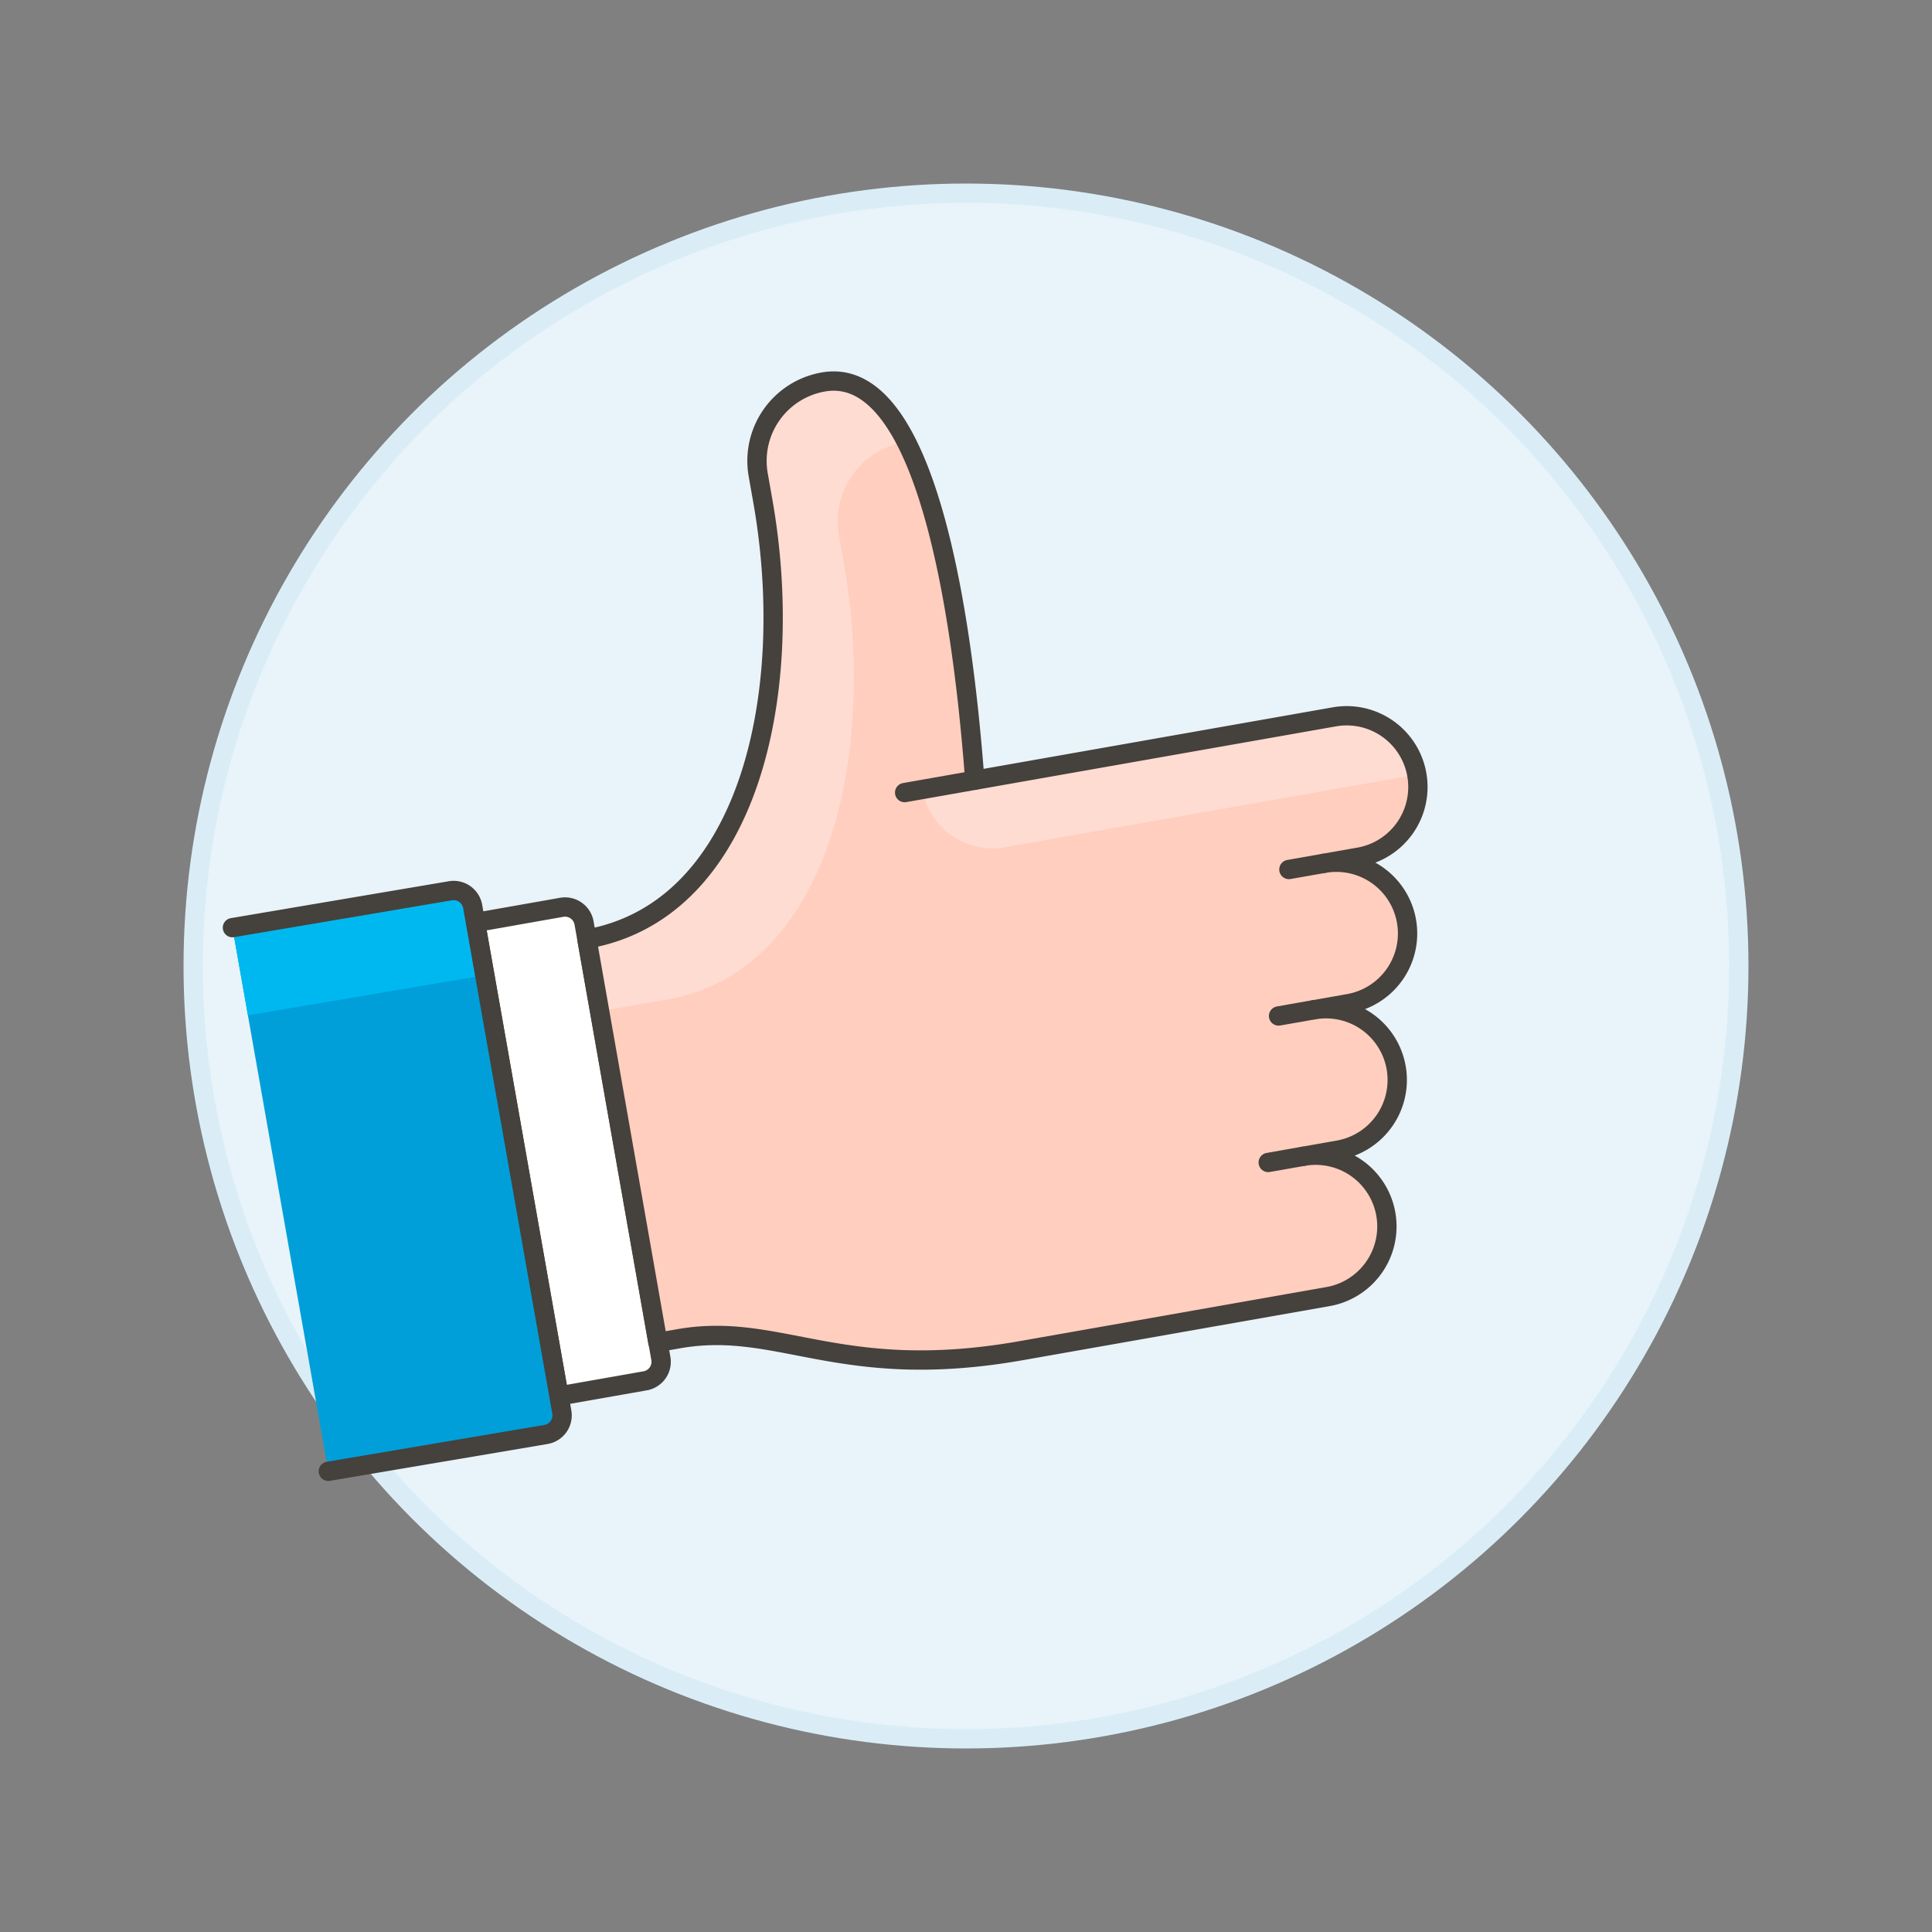
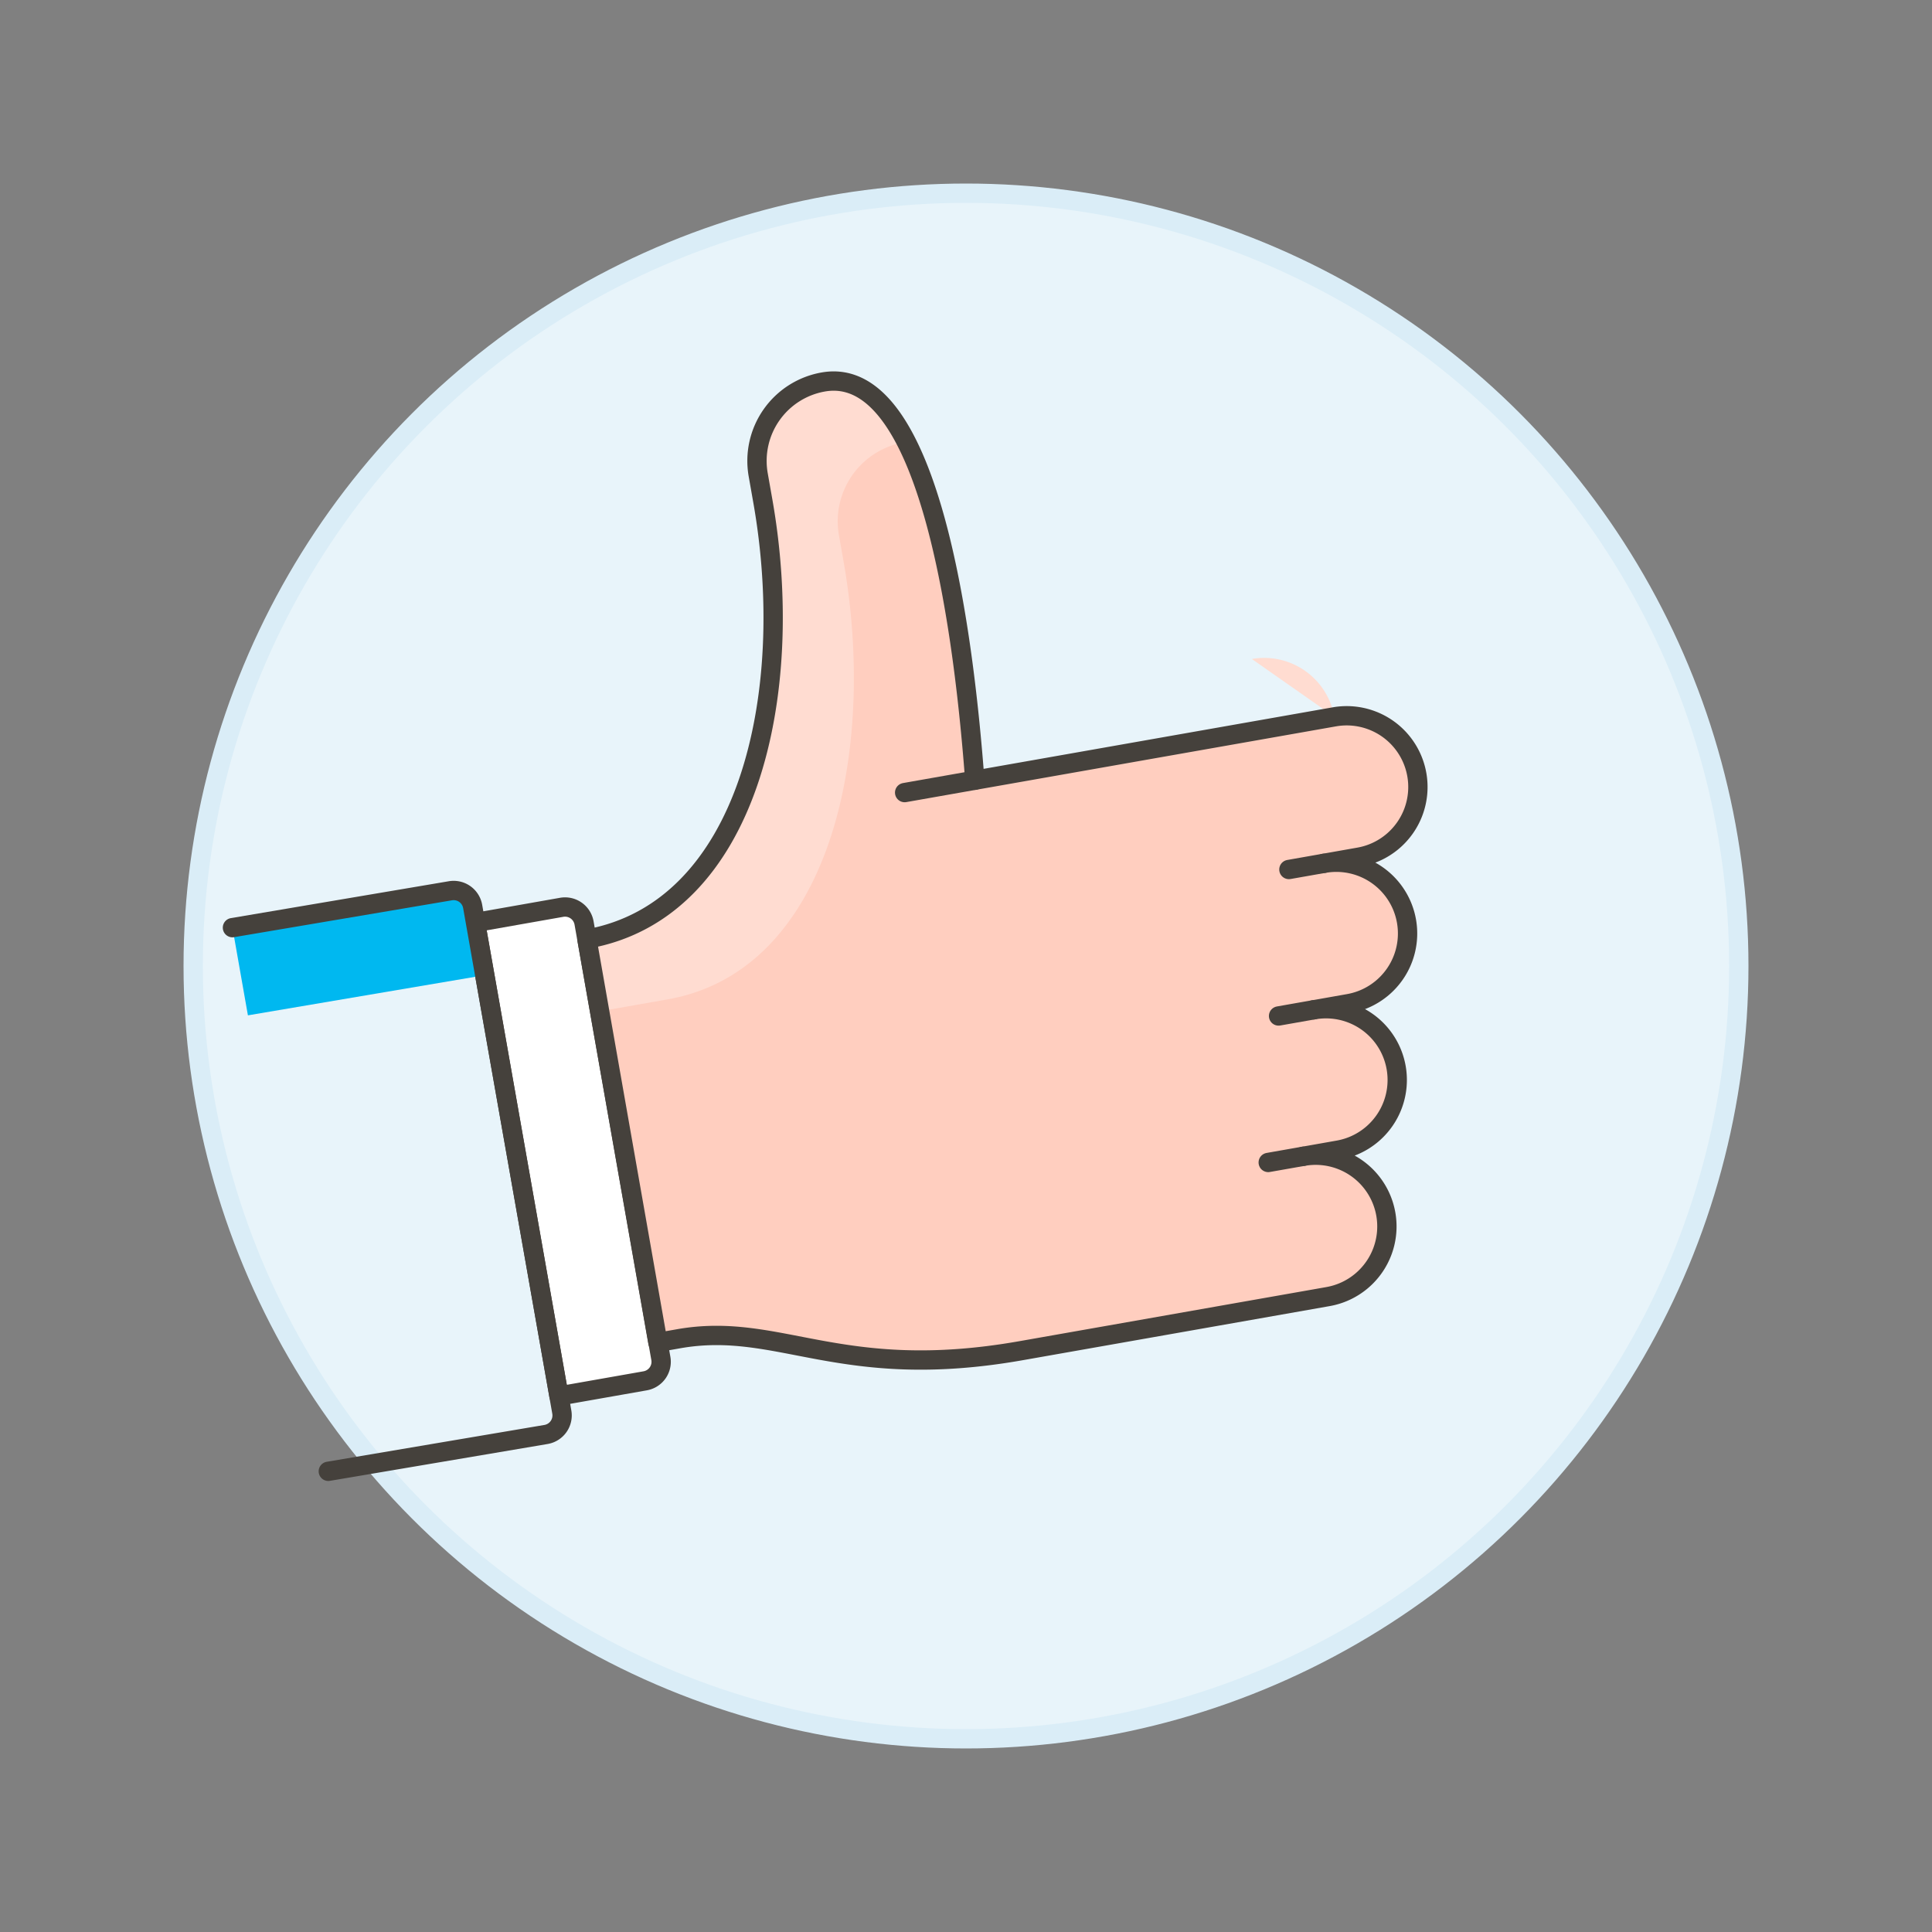
<svg xmlns="http://www.w3.org/2000/svg" viewBox="0 0 100 100">
  <rect x="0" y="0" width="100" height="100" fill="#808080" stroke="none" />
  <g class="nc-icon-wrapper">
    <defs />
    <circle class="a" cx="50" cy="50" r="40" fill="#e8f4fa" stroke="#daedf7" stroke-miterlimit="10" />
    <path class="b" d="M28.933 72.257l4.461-.786a1 1 0 0 0 .812-1.159l-3.975-22.539a1 1 0 0 0-1.158-.811l-4.462.787z" fill="#fff" stroke="#45413c" stroke-linecap="round" stroke-linejoin="round" />
    <path class="c" d="M50.455 40.384c-.517-6.9-2.185-21.61-7.846-20.612a4.147 4.147 0 0 0-3.364 4.805l.24 1.362c1.76 9.985-.73 21.188-9.107 22.665l3.673 20.879 1.072-.189c5.235-.923 8.354 2.271 17.731.617l15.885-2.8a3.686 3.686 0 1 0-1.28-7.261l1.815-.321a3.686 3.686 0 1 0-1.28-7.261l1.815-.321a3.686 3.686 0 1 0-1.28-7.261l1.815-.321a3.686 3.686 0 1 0-1.28-7.261z" style="" fill="#ffcebf" />
-     <path class="d" d="M69.064 37.1l-18.609 3.284-2.723.48A3.688 3.688 0 0 0 52 43.855l21.332-3.762a3.686 3.686 0 0 0-4.268-2.993z" style="" fill="#ffdcd1" />
+     <path class="d" d="M69.064 37.1l-18.609 3.284-2.723.48l21.332-3.762a3.686 3.686 0 0 0-4.268-2.993z" style="" fill="#ffdcd1" />
    <path class="d" d="M46.914 22.876a4.147 4.147 0 0 0-3.491 4.824l.24 1.362c1.76 9.985-.729 21.188-9.107 22.665l-3.519.62-.659-3.747c8.377-1.477 10.867-12.68 9.107-22.665l-.24-1.362a4.147 4.147 0 0 1 3.364-4.805c1.814-.315 3.217.977 4.305 3.108z" style="" fill="#ffdcd1" />
    <path class="e" d="M46.824 41.024l3.631-.64" stroke="#45413c" stroke-linecap="round" stroke-linejoin="round" fill="none" />
    <path class="e" d="M67.459 59.849l-1.816.32" stroke="#45413c" stroke-linecap="round" stroke-linejoin="round" fill="none" />
    <path class="e" d="M67.994 52.267l-1.816.32" stroke="#45413c" stroke-linecap="round" stroke-linejoin="round" fill="none" />
    <path class="e" d="M68.529 44.685l-1.816.32" stroke="#45413c" stroke-linecap="round" stroke-linejoin="round" fill="none" />
    <path class="e" d="M50.455 40.384c-.517-6.9-2.185-21.61-7.846-20.612a4.147 4.147 0 0 0-3.364 4.805l.24 1.362c1.76 9.985-.73 21.188-9.107 22.665l3.673 20.879 1.072-.189c5.235-.923 8.354 2.271 17.731.617l15.885-2.8a3.686 3.686 0 1 0-1.28-7.261l1.815-.321a3.686 3.686 0 1 0-1.28-7.261l1.815-.321a3.686 3.686 0 1 0-1.28-7.261l1.815-.321a3.686 3.686 0 1 0-1.28-7.261z" stroke="#45413c" stroke-linecap="round" stroke-linejoin="round" fill="none" />
    <g>
-       <path class="f" d="M29.079 73.088a1 1 0 0 1-.811 1.159l-11.274 1.908-4.962-28.14 11.274-1.908a1 1 0 0 1 1.159.811z" style="" fill="#009fd9" />
      <path class="g" d="M12.832 52.554l-.8-4.539 11.17-1.89a1.106 1.106 0 0 1 1.281.9l.608 3.45z" style="" fill="#00b8f0" />
      <path class="e" d="M12.032 48.015l11.274-1.908a1 1 0 0 1 1.159.811l4.614 26.17a1 1 0 0 1-.811 1.159l-11.274 1.908" stroke="#45413c" stroke-linecap="round" stroke-linejoin="round" fill="none" />
    </g>
  </g>
</svg>